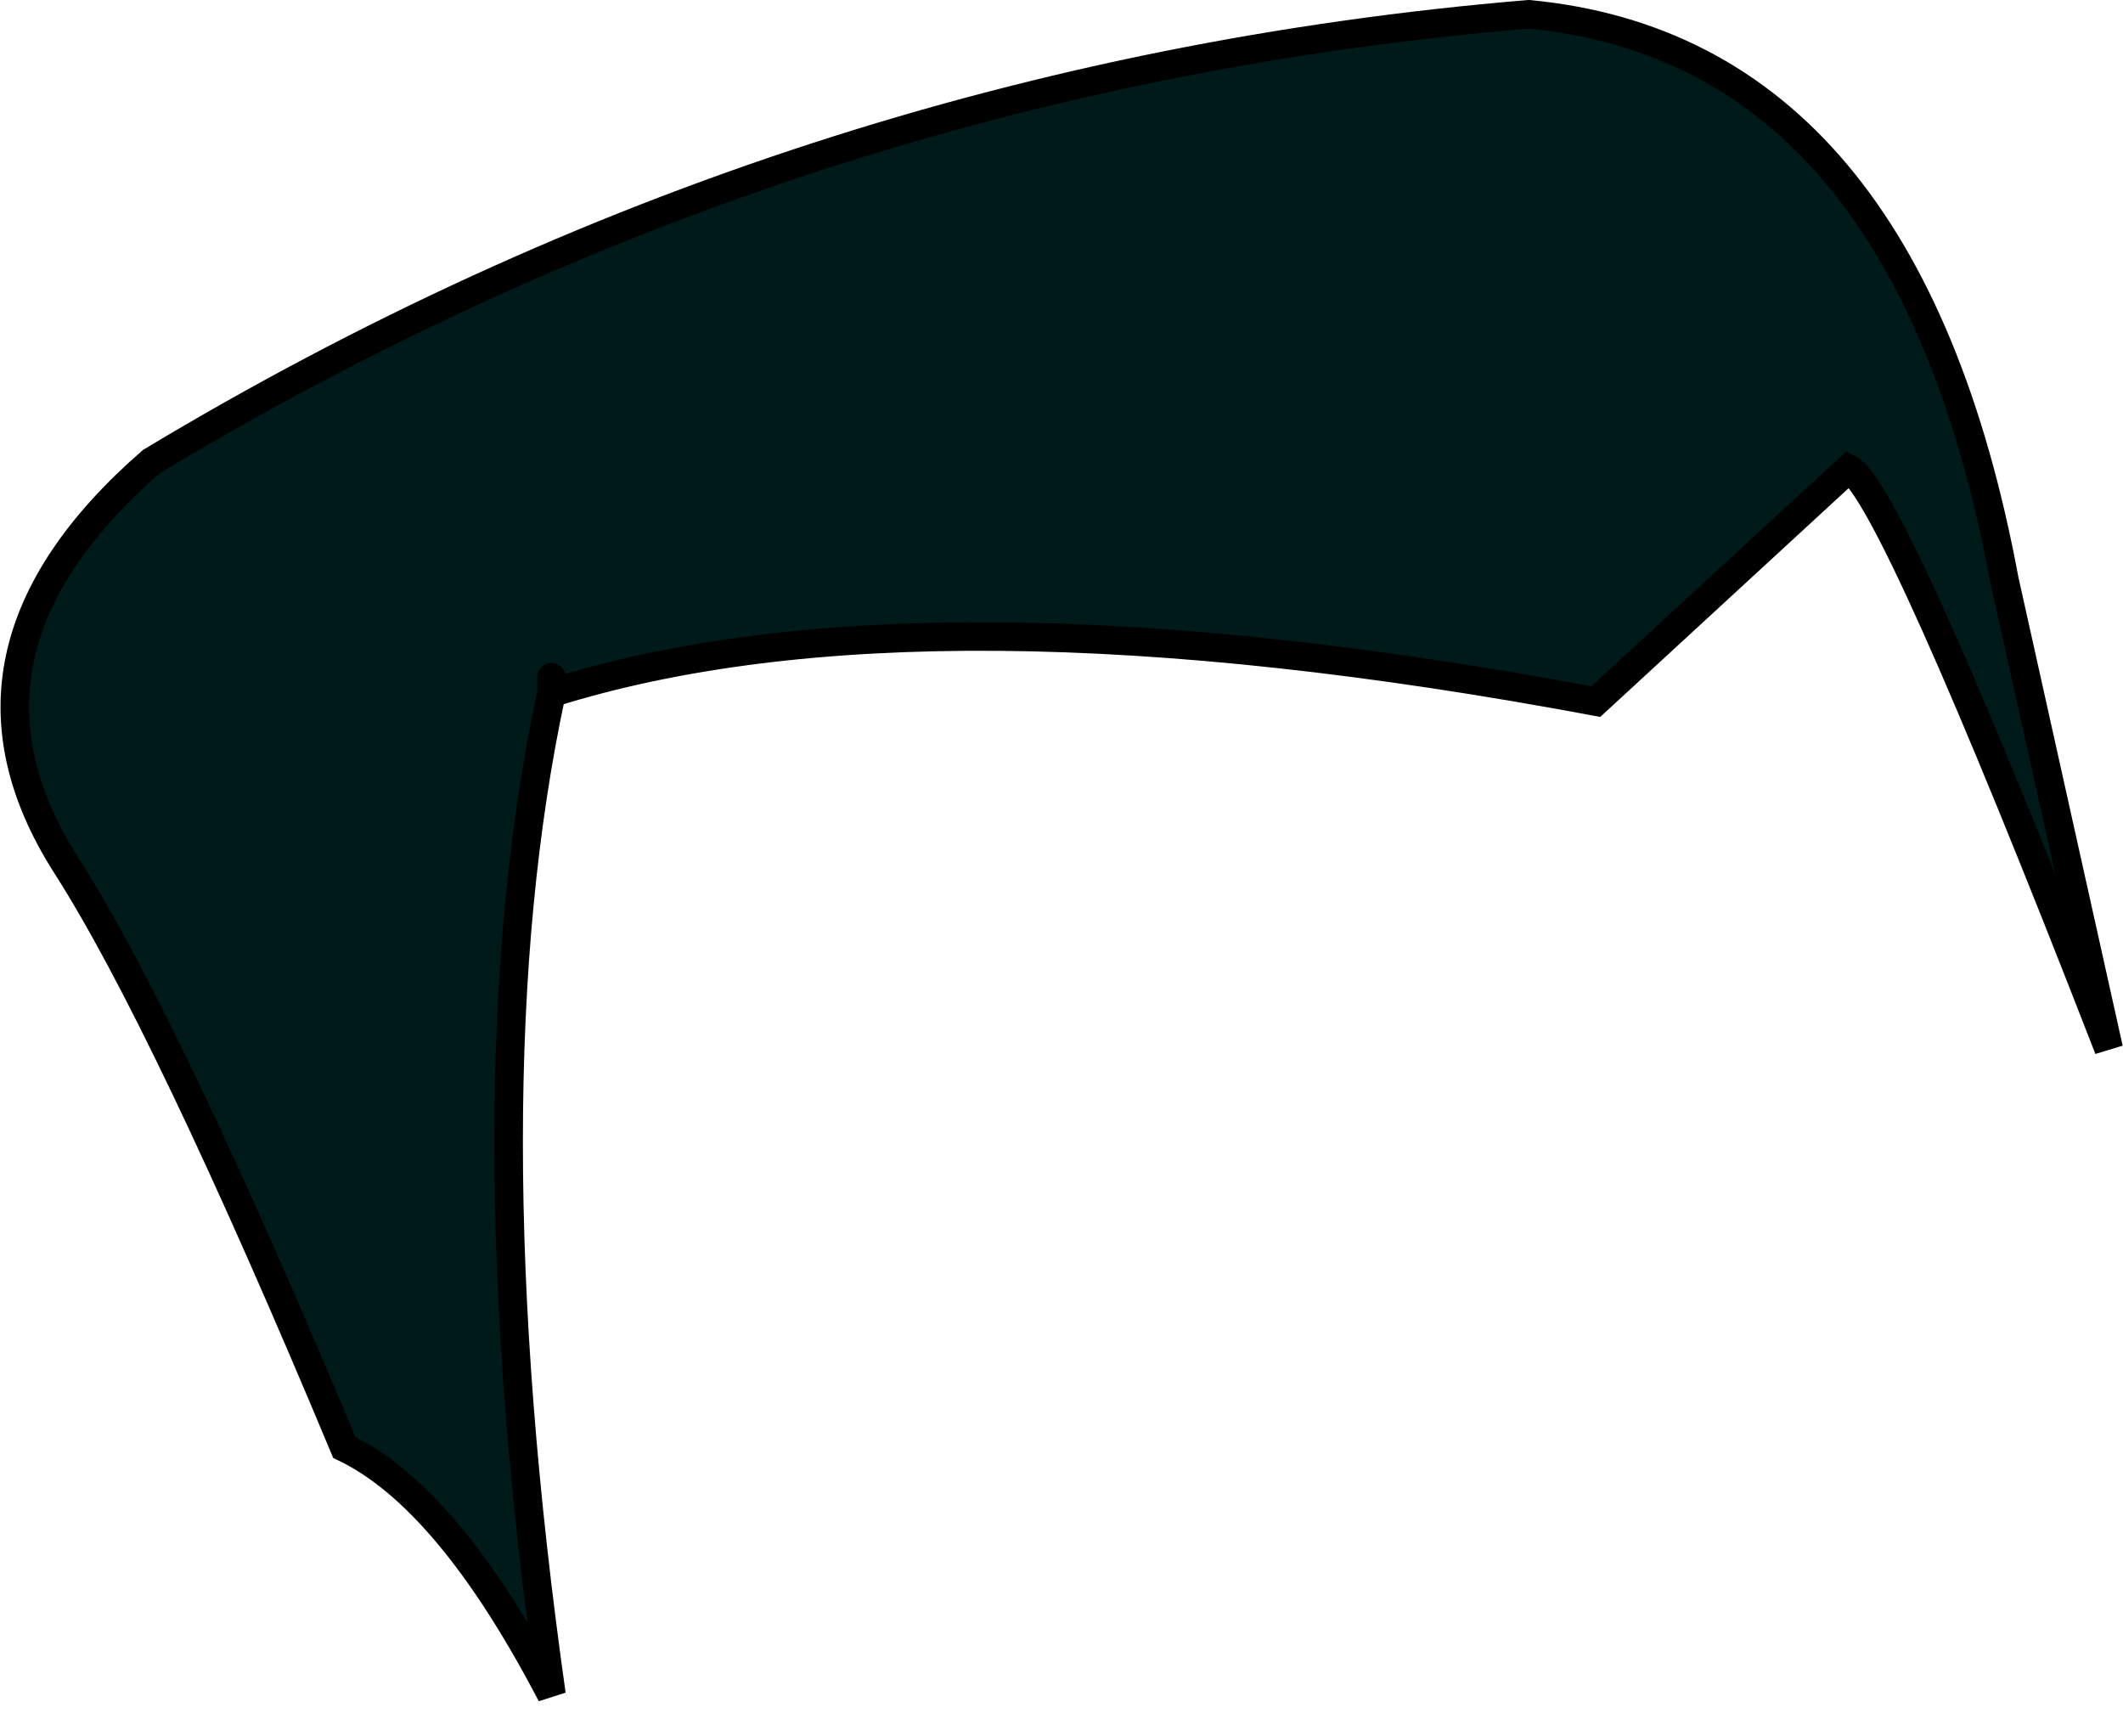
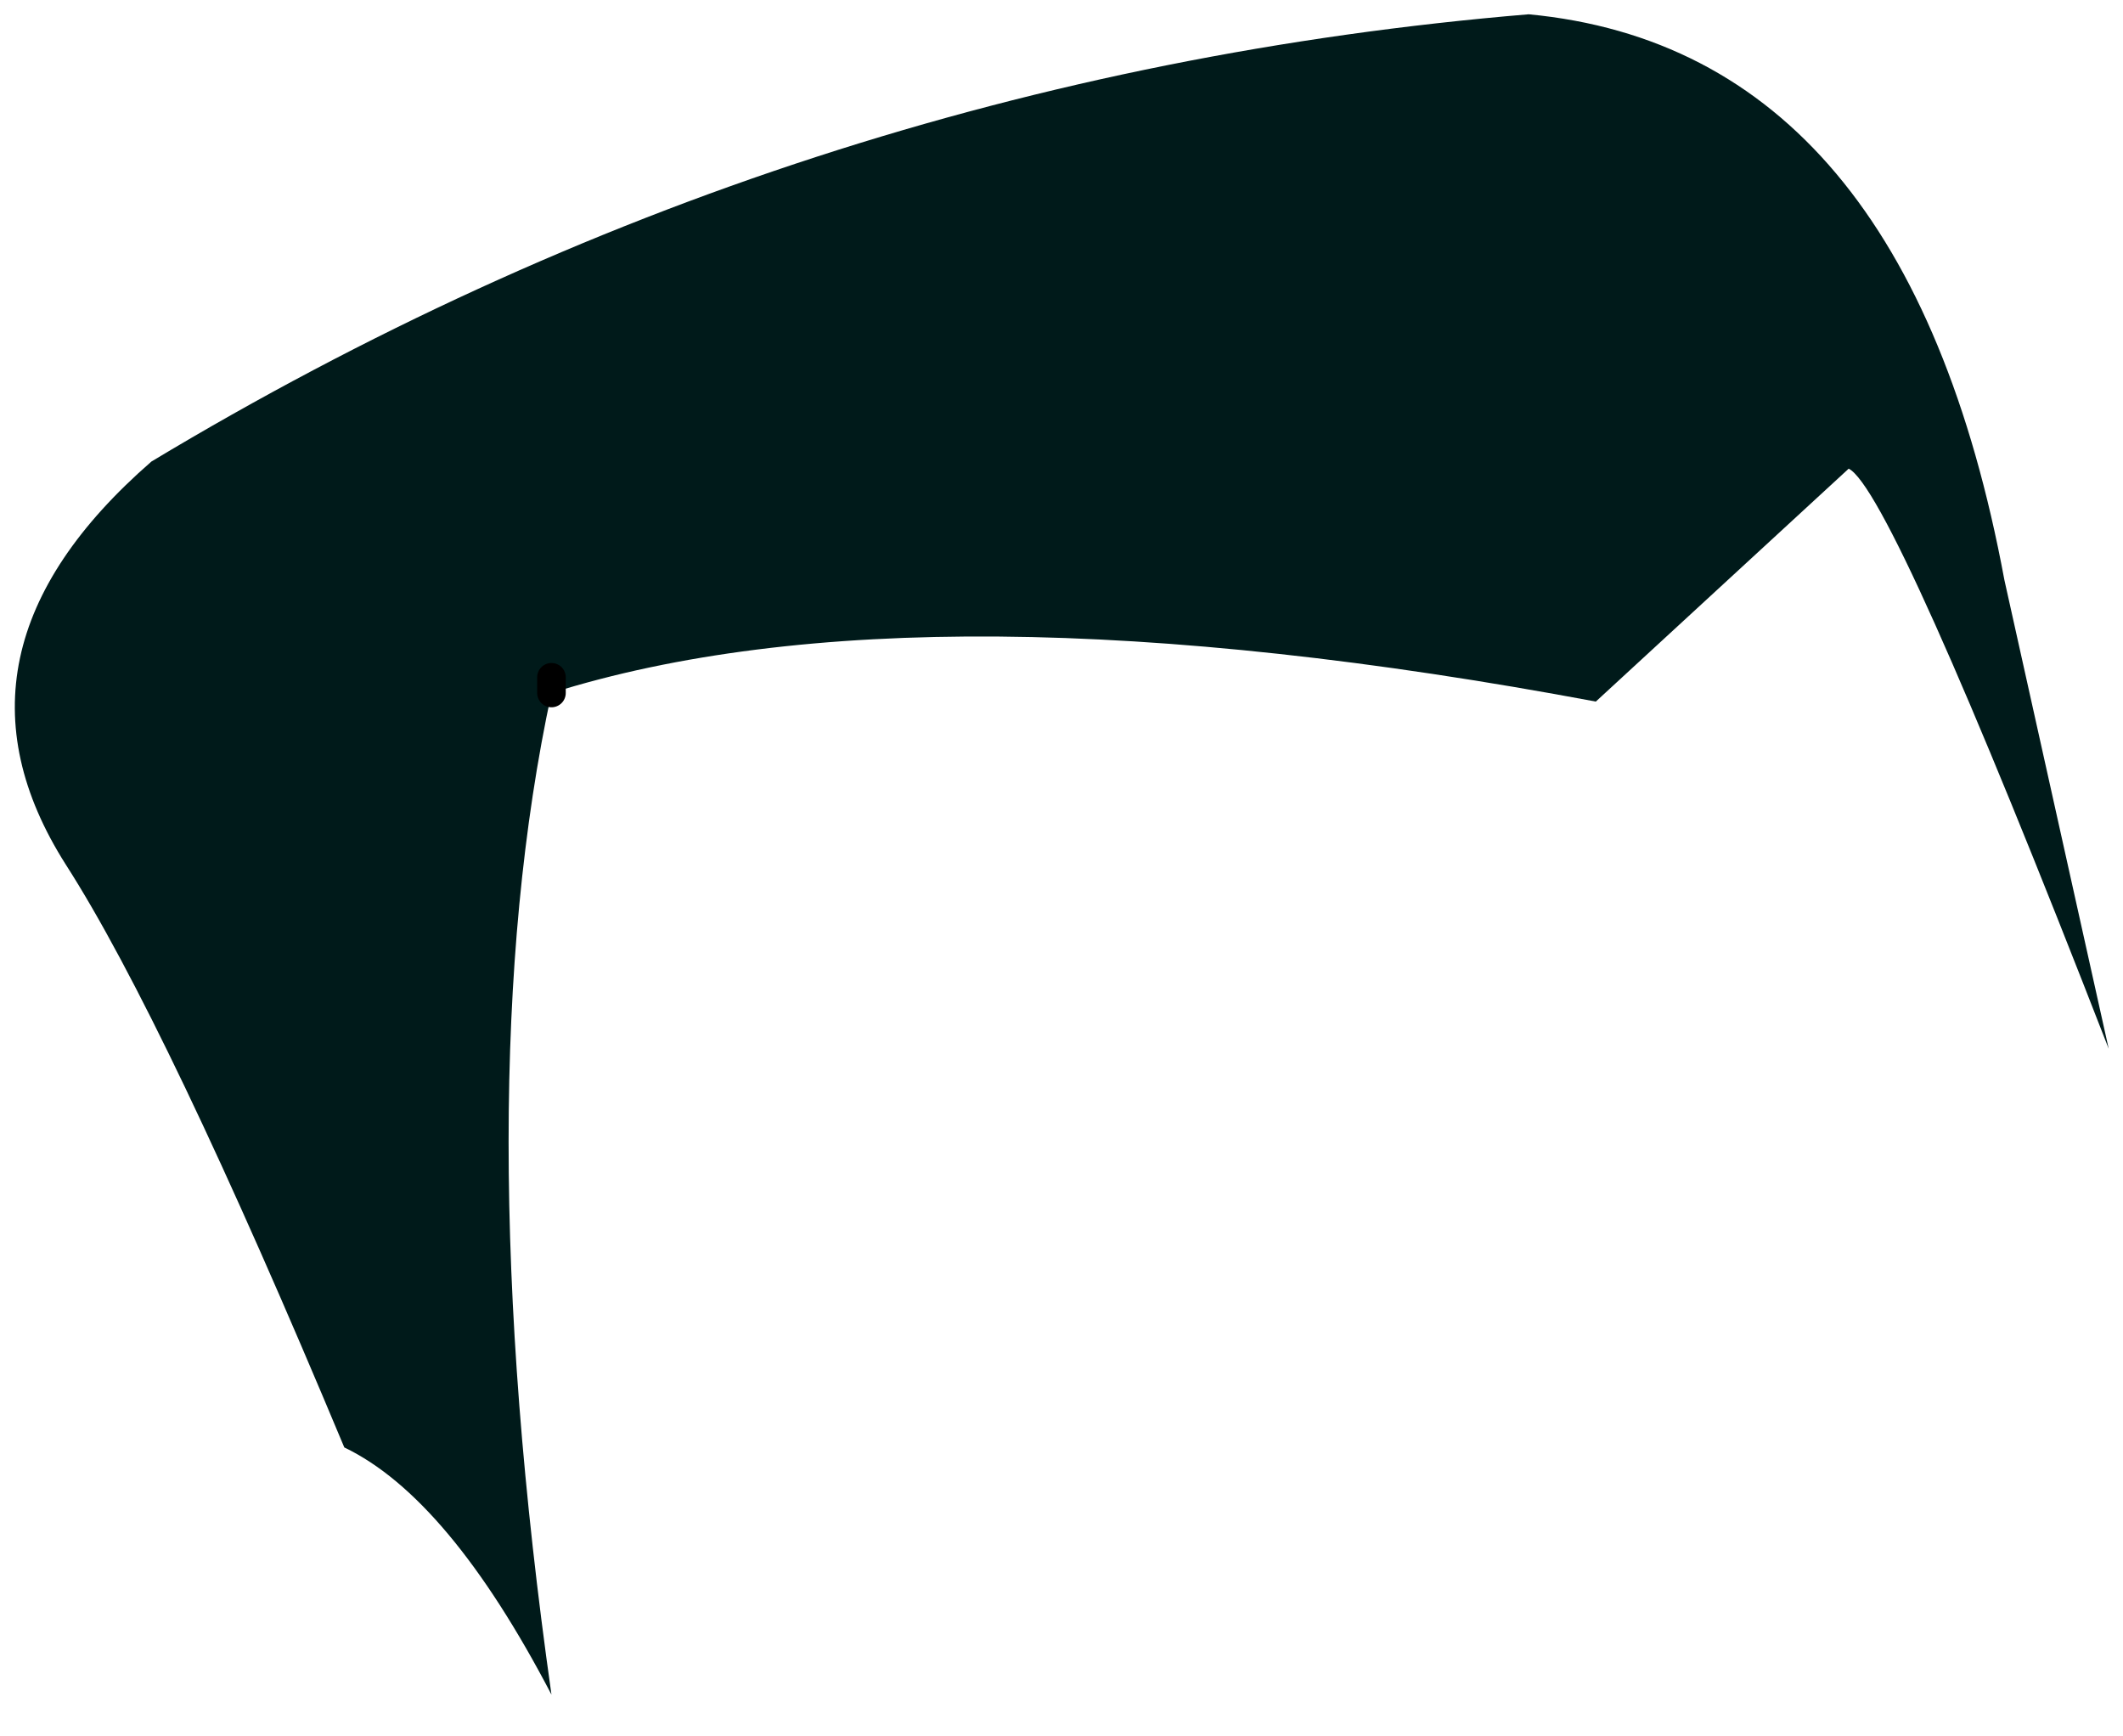
<svg xmlns="http://www.w3.org/2000/svg" height="60.75px" width="74.3px">
  <g transform="matrix(1.0, 0.0, 0.0, 1.0, 37.15, 29.9)">
    <path d="M-17.85 -5.65 Q-20.85 8.25 -17.85 29.4 -21.45 22.5 -25.1 20.75 -31.35 5.8 -34.85 0.35 -39.55 -7.05 -31.85 -13.75 -9.4 -27.25 16.35 -29.4 29.55 -28.15 33.0 -9.6 L36.65 6.8 Q29.05 -12.75 27.55 -13.5 L18.7 -5.35 Q-4.8 -9.75 -17.85 -5.65 L-17.85 -6.2 -17.85 -5.65" fill="#001a1a" fill-rule="evenodd" stroke="none" />
-     <path d="M-17.85 -5.65 Q-4.8 -9.75 18.7 -5.35 L27.55 -13.5 Q29.05 -12.75 36.65 6.8 L33.0 -9.6 Q29.55 -28.15 16.35 -29.4 -9.4 -27.25 -31.85 -13.75 -39.55 -7.05 -34.85 0.35 -31.35 5.8 -25.1 20.75 -21.45 22.5 -17.85 29.4 -20.85 8.25 -17.85 -5.65" fill="none" stroke="#000000" stroke-linecap="round" stroke-linejoin="miter-clip" stroke-miterlimit="3.0" stroke-width="1.0" />
    <path d="M-17.85 -5.65 L-17.85 -6.2" fill="none" stroke="#000000" stroke-linecap="round" stroke-linejoin="miter-clip" stroke-miterlimit="3.0" stroke-width="1.0" />
  </g>
</svg>